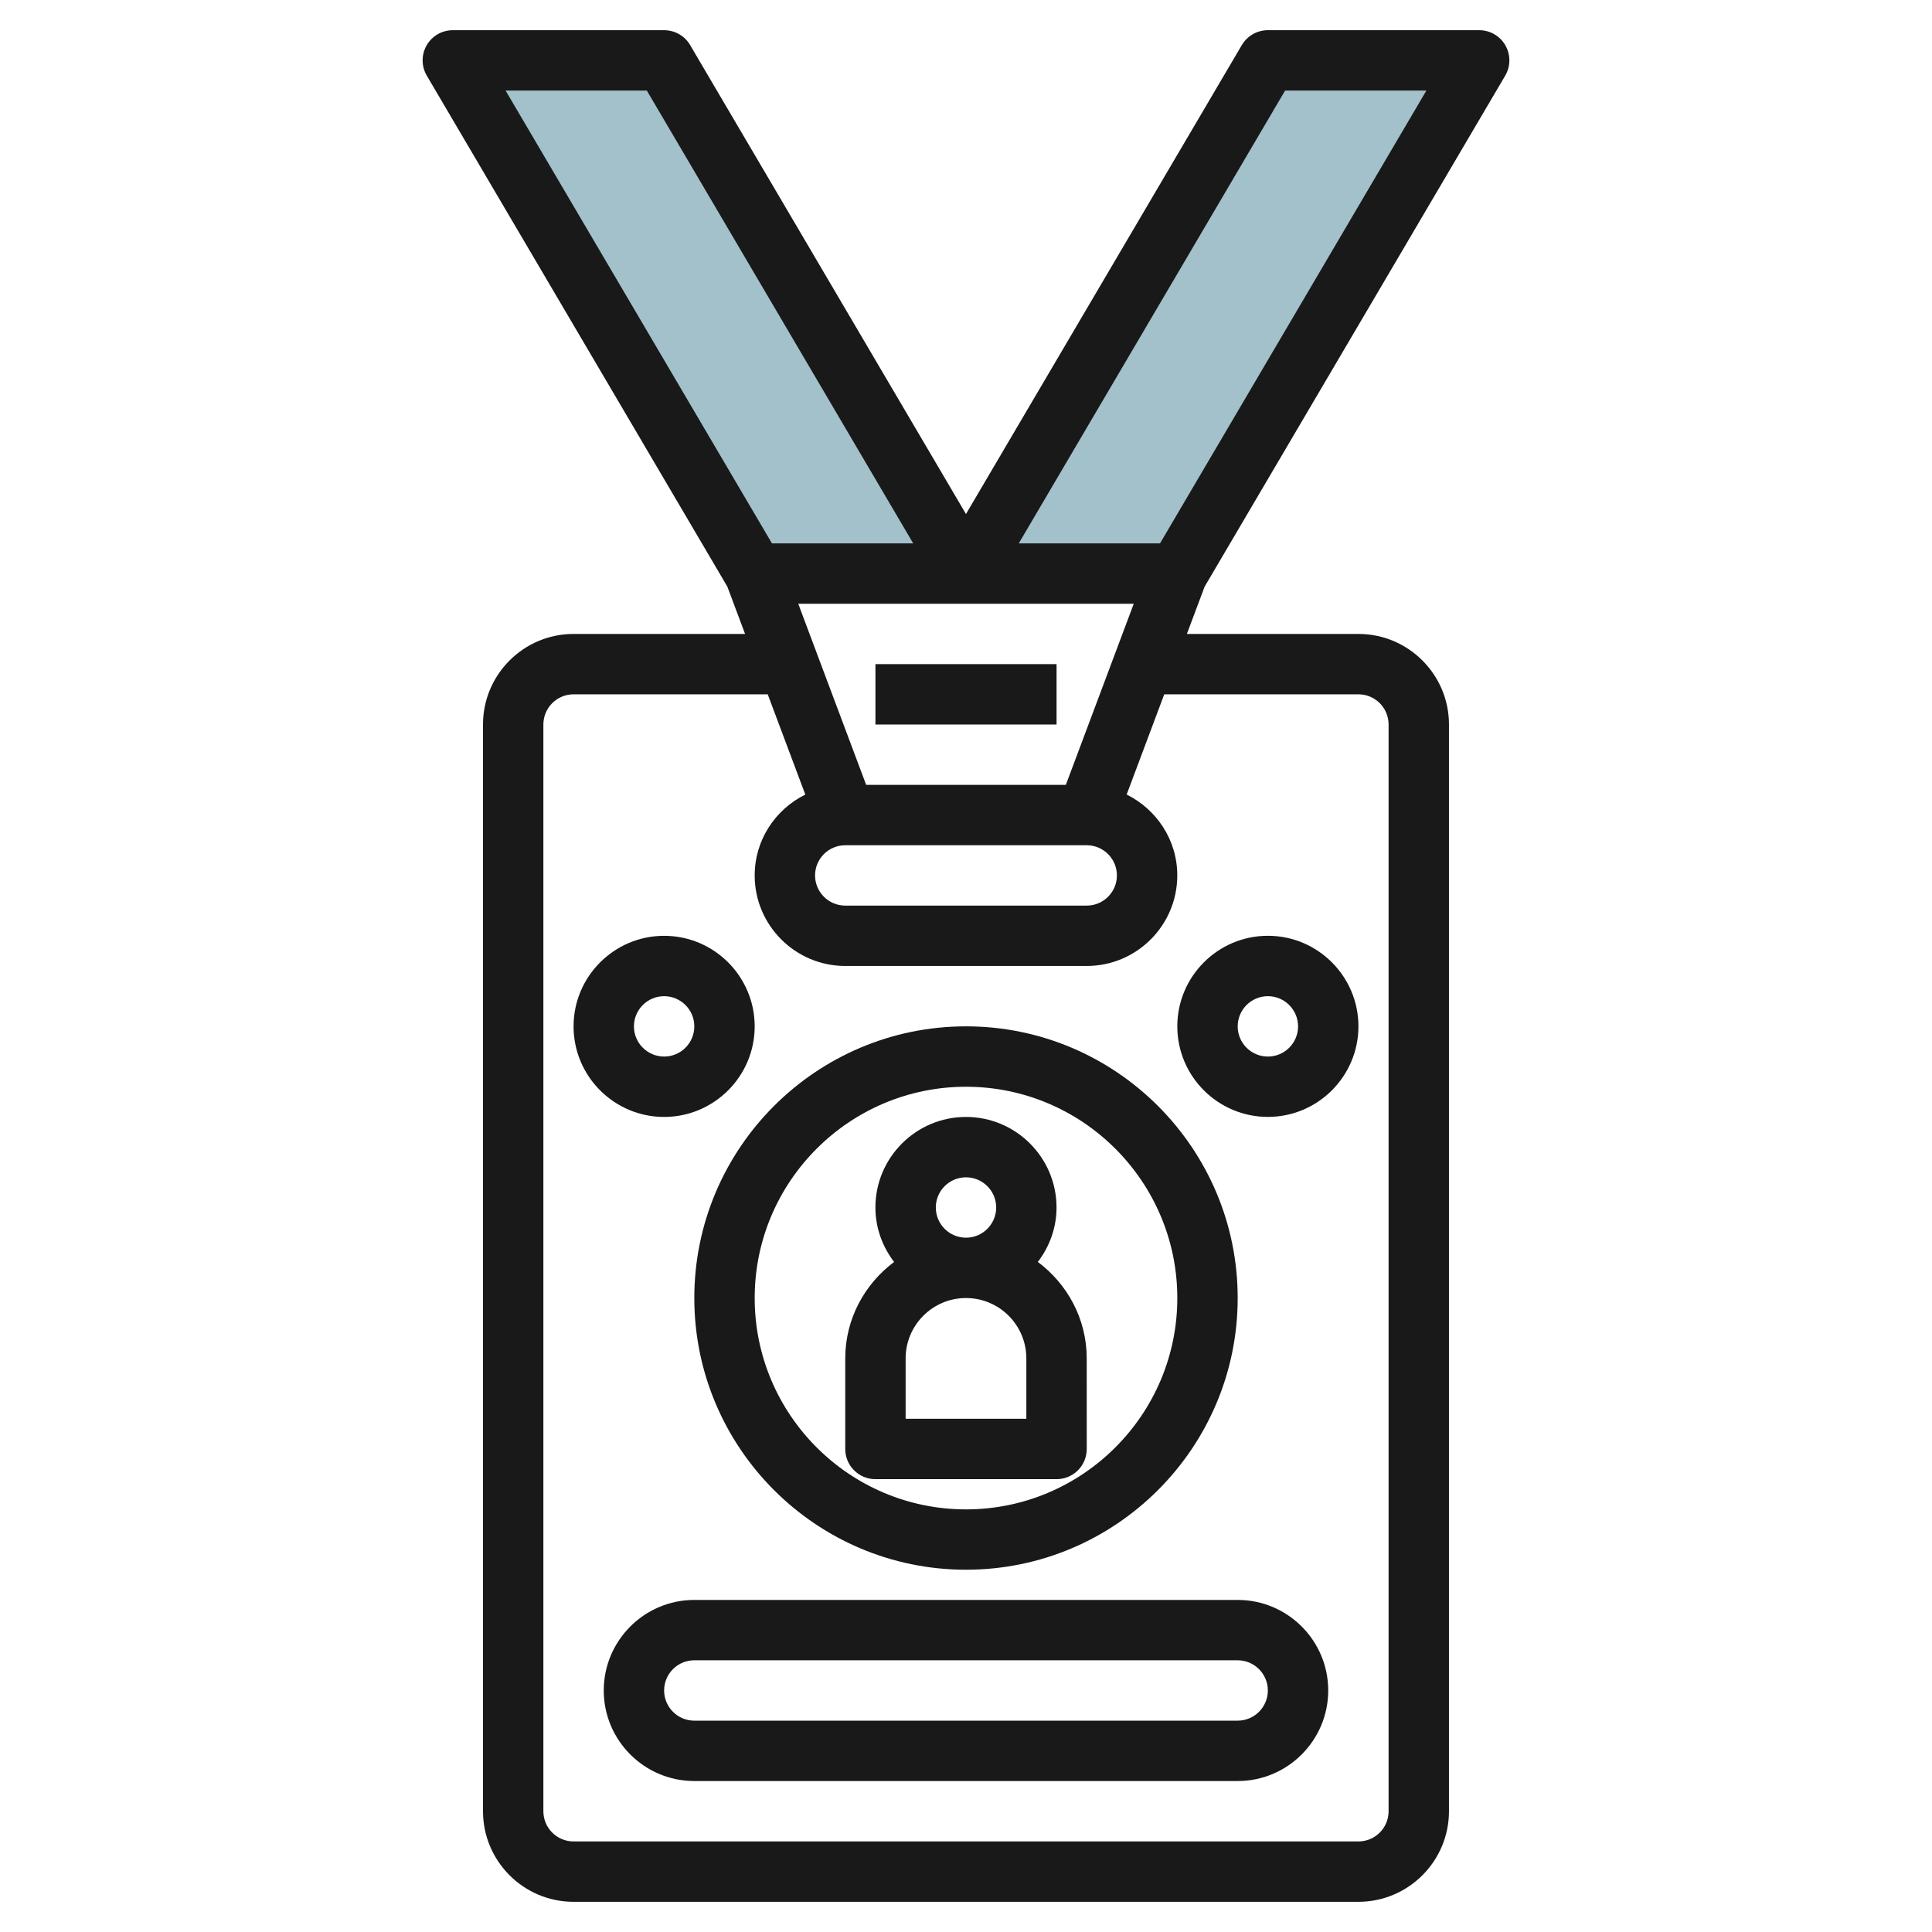
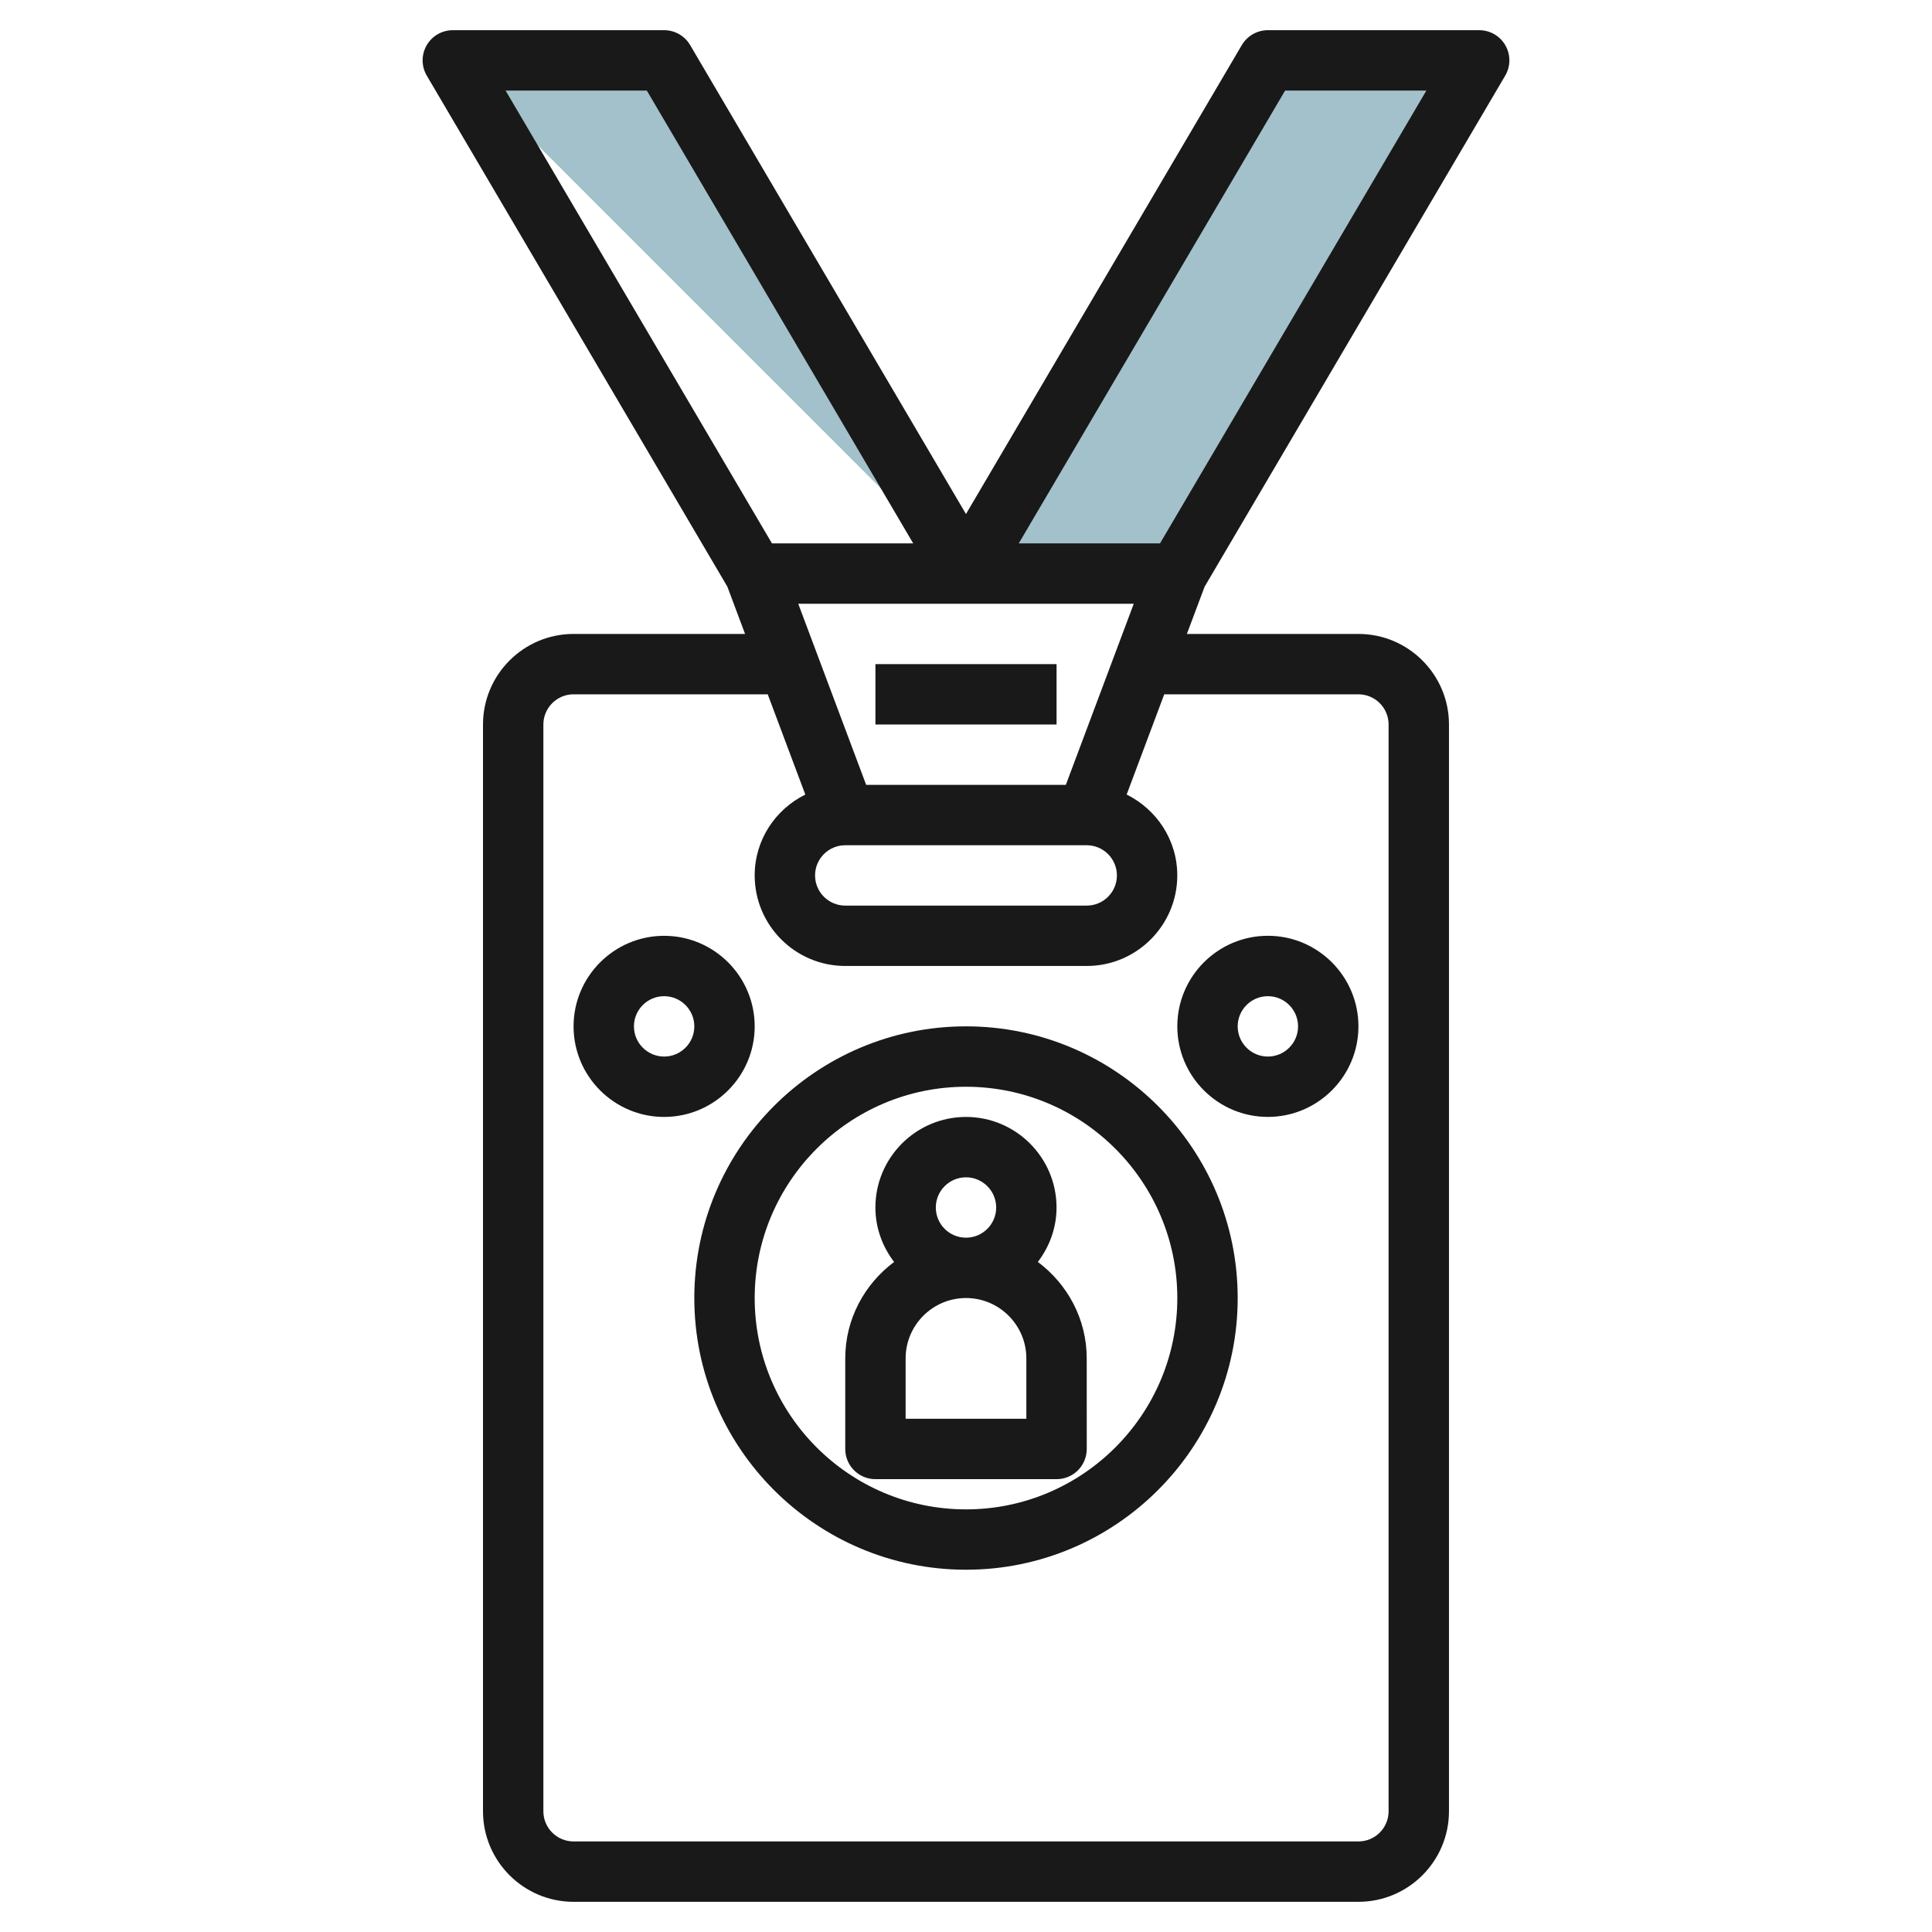
<svg xmlns="http://www.w3.org/2000/svg" id="Layer_3" enable-background="new 0 0 64 64" height="512" viewBox="0 0 64 64" width="512">
  <g>
-     <path d="m32 19-10-17h-7l10 17" fill="#a3c1ca" />
+     <path d="m32 19-10-17h-7" fill="#a3c1ca" />
    <path d="m32 19 10-17h7l-10 17" fill="#a3c1ca" />
    <g fill="#191919">
      <path d="m49.862 2.506c.182-.309.184-.692.006-1.003-.178-.312-.51-.503-.868-.503h-7.001c-.354 0-.682.188-.862.493l-9.138 15.535-9.138-15.536c-.179-.305-.507-.492-.861-.492h-7c-.359 0-.69.192-.868.503s-.176.694.006 1.003l9.956 16.926.587 1.568h-5.681c-1.654 0-3 1.345-3 3v36c0 1.654 1.346 3 3 3h25.999c1.654 0 3-1.346 3-3v-36c0-1.654-1.345-3-2.999-3h-5.683l.587-1.565zm-7.291.494h4.68l-8.824 15h-4.679zm-14.571 25h8c.551 0 .999.449.999 1s-.448.999-.999.999h-8c-.552 0-1-.448-1-1 0-.551.448-.999 1-.999zm7.307-2h-6.614l-2.25-6h11.114zm-13.88-23 8.824 15h-4.679l-8.824-15zm23.573 20c.551 0 .999.448.999 1v36c0 .552-.448 1-1 1h-25.999c-.552 0-1-.448-1-1v-36c0-.551.449-1 1-1h6.432l1.245 3.321c-.99.49-1.677 1.501-1.677 2.679 0 1.654 1.346 2.999 3 2.999h8c1.654 0 2.999-1.346 2.999-3 0-1.177-.688-2.188-1.677-2.679l1.245-3.32z" />
      <path d="m32 51.999c4.962 0 9-4.037 9-9s-4.037-9-9-9-9 4.037-9 9 4.037 9 9 9zm0-15.999c3.859 0 7 3.14 7 7 0 3.859-3.14 7-7 7s-7-3.14-7-7 3.14-7 7-7z" />
      <path d="m29 48.999h6c.265 0 .52-.105.707-.292.188-.188.293-.443.293-.708l-.001-3c0-1.311-.642-2.466-1.619-3.196.383-.503.619-1.123.619-1.803 0-1.654-1.346-3-3-3s-3 1.346-3 3c0 .68.236 1.301.619 1.804-.976.73-1.618 1.885-1.618 3.196v3c0 .552.447.999 1 .999zm1-2v-2c0-1.103.897-2 2-2 1.102 0 1.999.897 1.999 2v2zm2-7.999c.551 0 1 .448 1 1 0 .551-.448 1-1 1s-1-.448-1-1 .448-1 1-1z" />
-       <path d="m41 53h-18c-1.654 0-3 1.346-3 3s1.346 2.999 3 2.999h18c1.654 0 2.999-1.346 2.999-3s-1.345-2.999-2.999-2.999zm0 3.999h-18c-.552 0-1-.448-1-1s.448-1 1-1h18c.551 0 .999.449.999 1 0 .552-.448 1-.999 1z" />
      <path d="m42 36.999c1.654 0 3-1.346 3-3s-1.346-3-3-3-3 1.346-3 3 1.345 3 3 3zm0-3.999c.551 0 1 .448 1 1 0 .551-.448 1-1 1s-1-.448-1-1 .448-1 1-1z" />
      <path d="m25 34c0-1.654-1.346-3-3-3s-3 1.346-3 3 1.346 3 3 3c1.654-.001 3-1.347 3-3zm-4 0c0-.552.448-1 1-1 .551 0 1 .448 1 1 0 .551-.448 1-1 1-.552-.001-1-.449-1-1z" />
      <path d="m29 22h6v2h-6z" />
    </g>
  </g>
</svg>